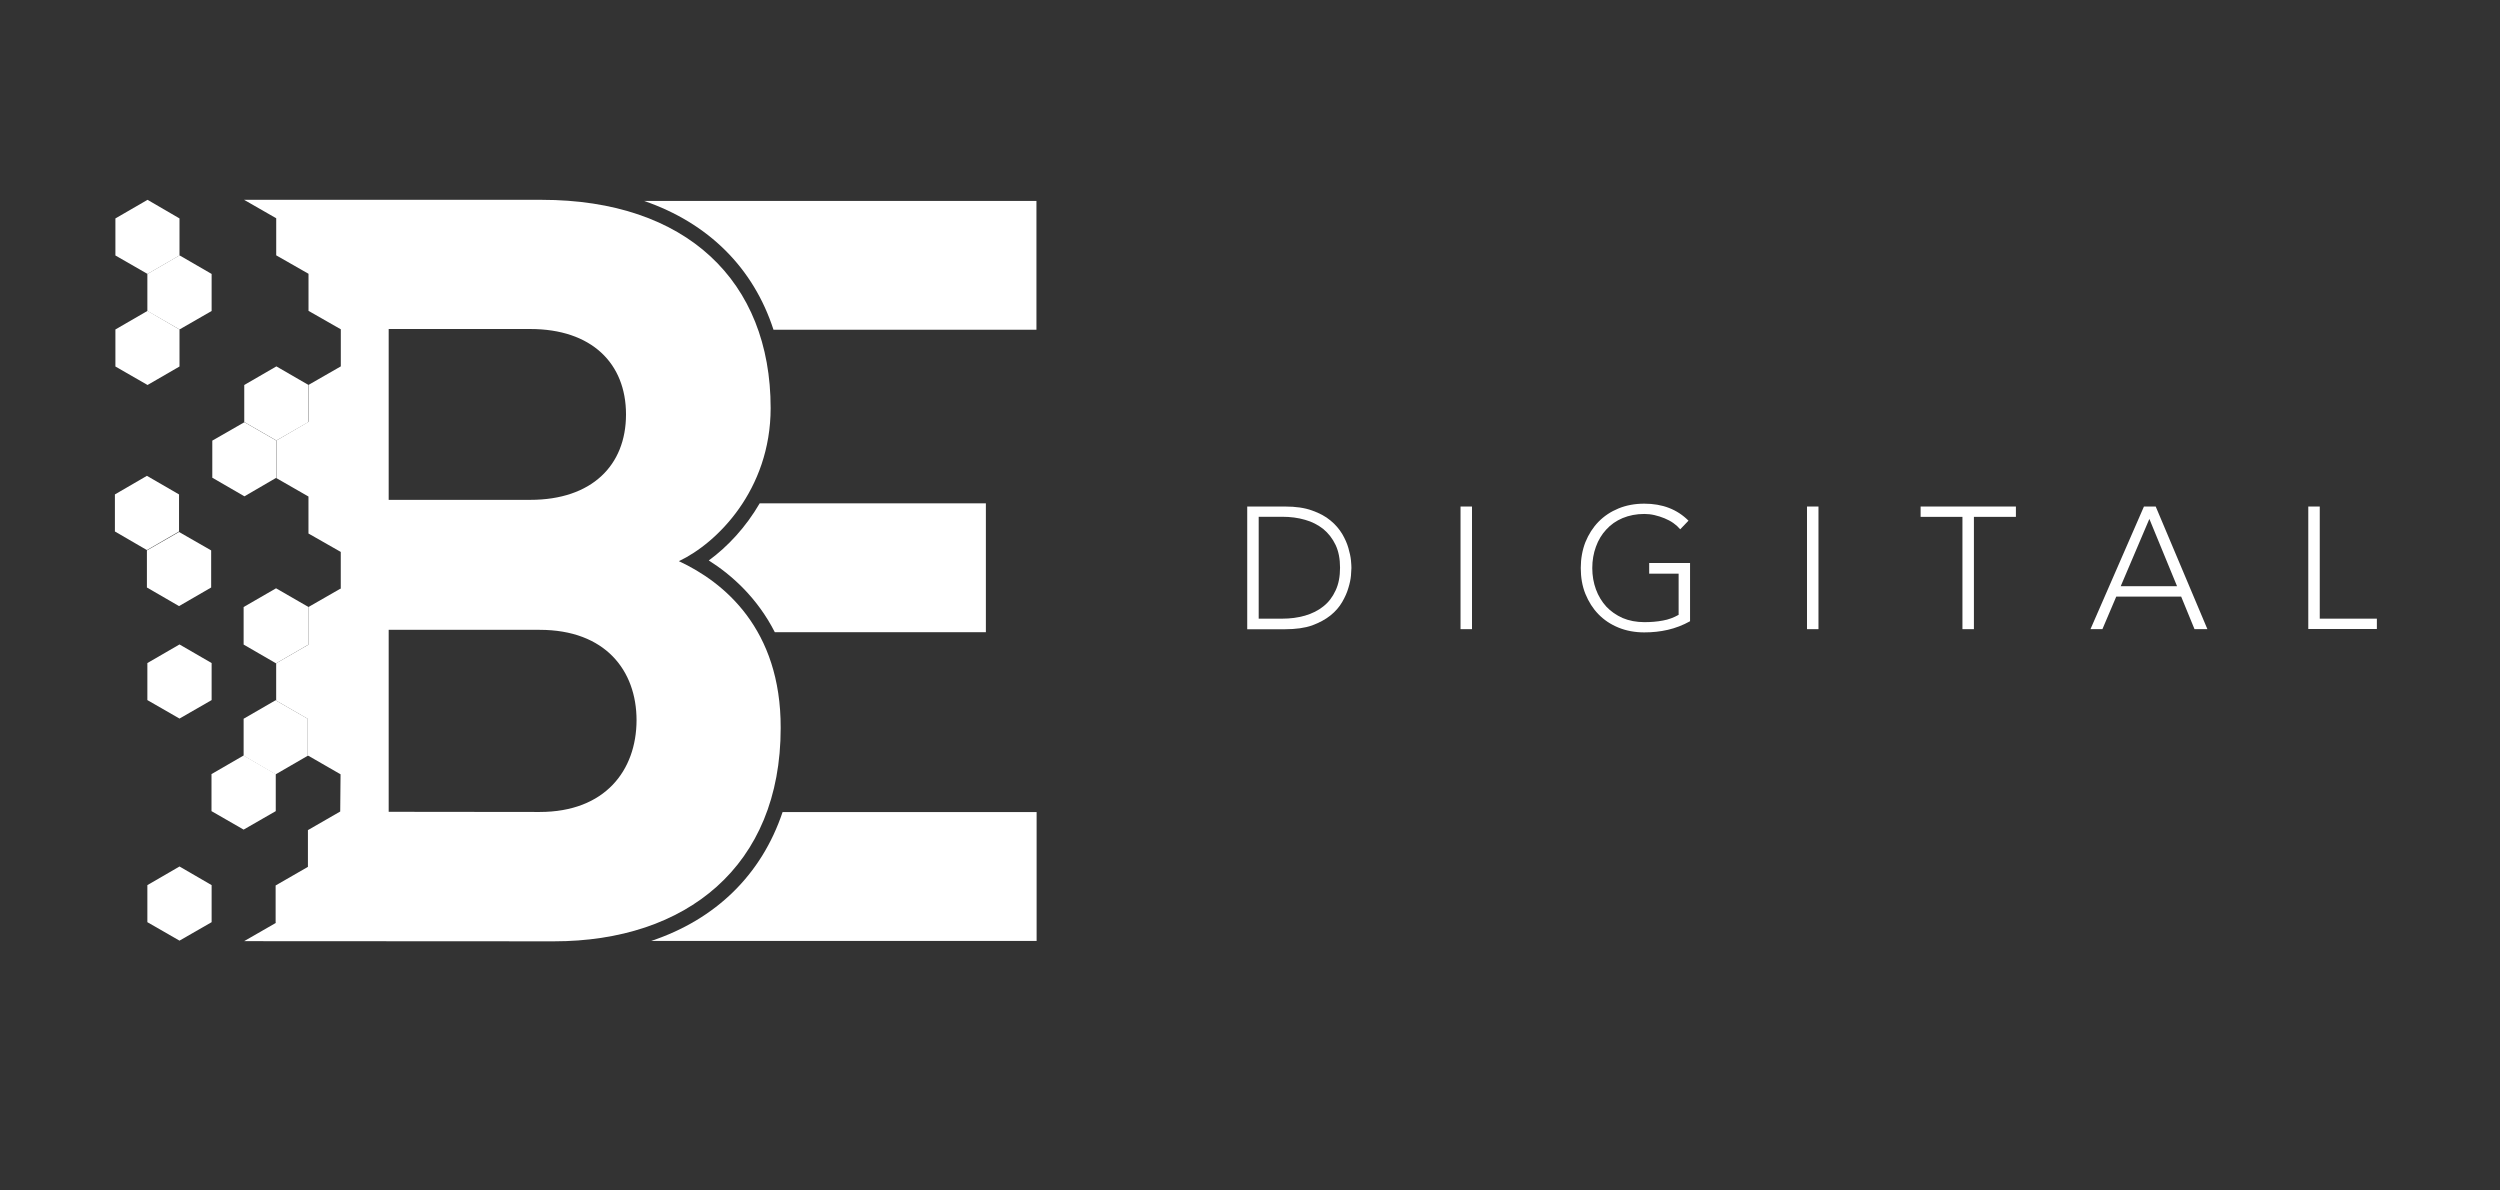
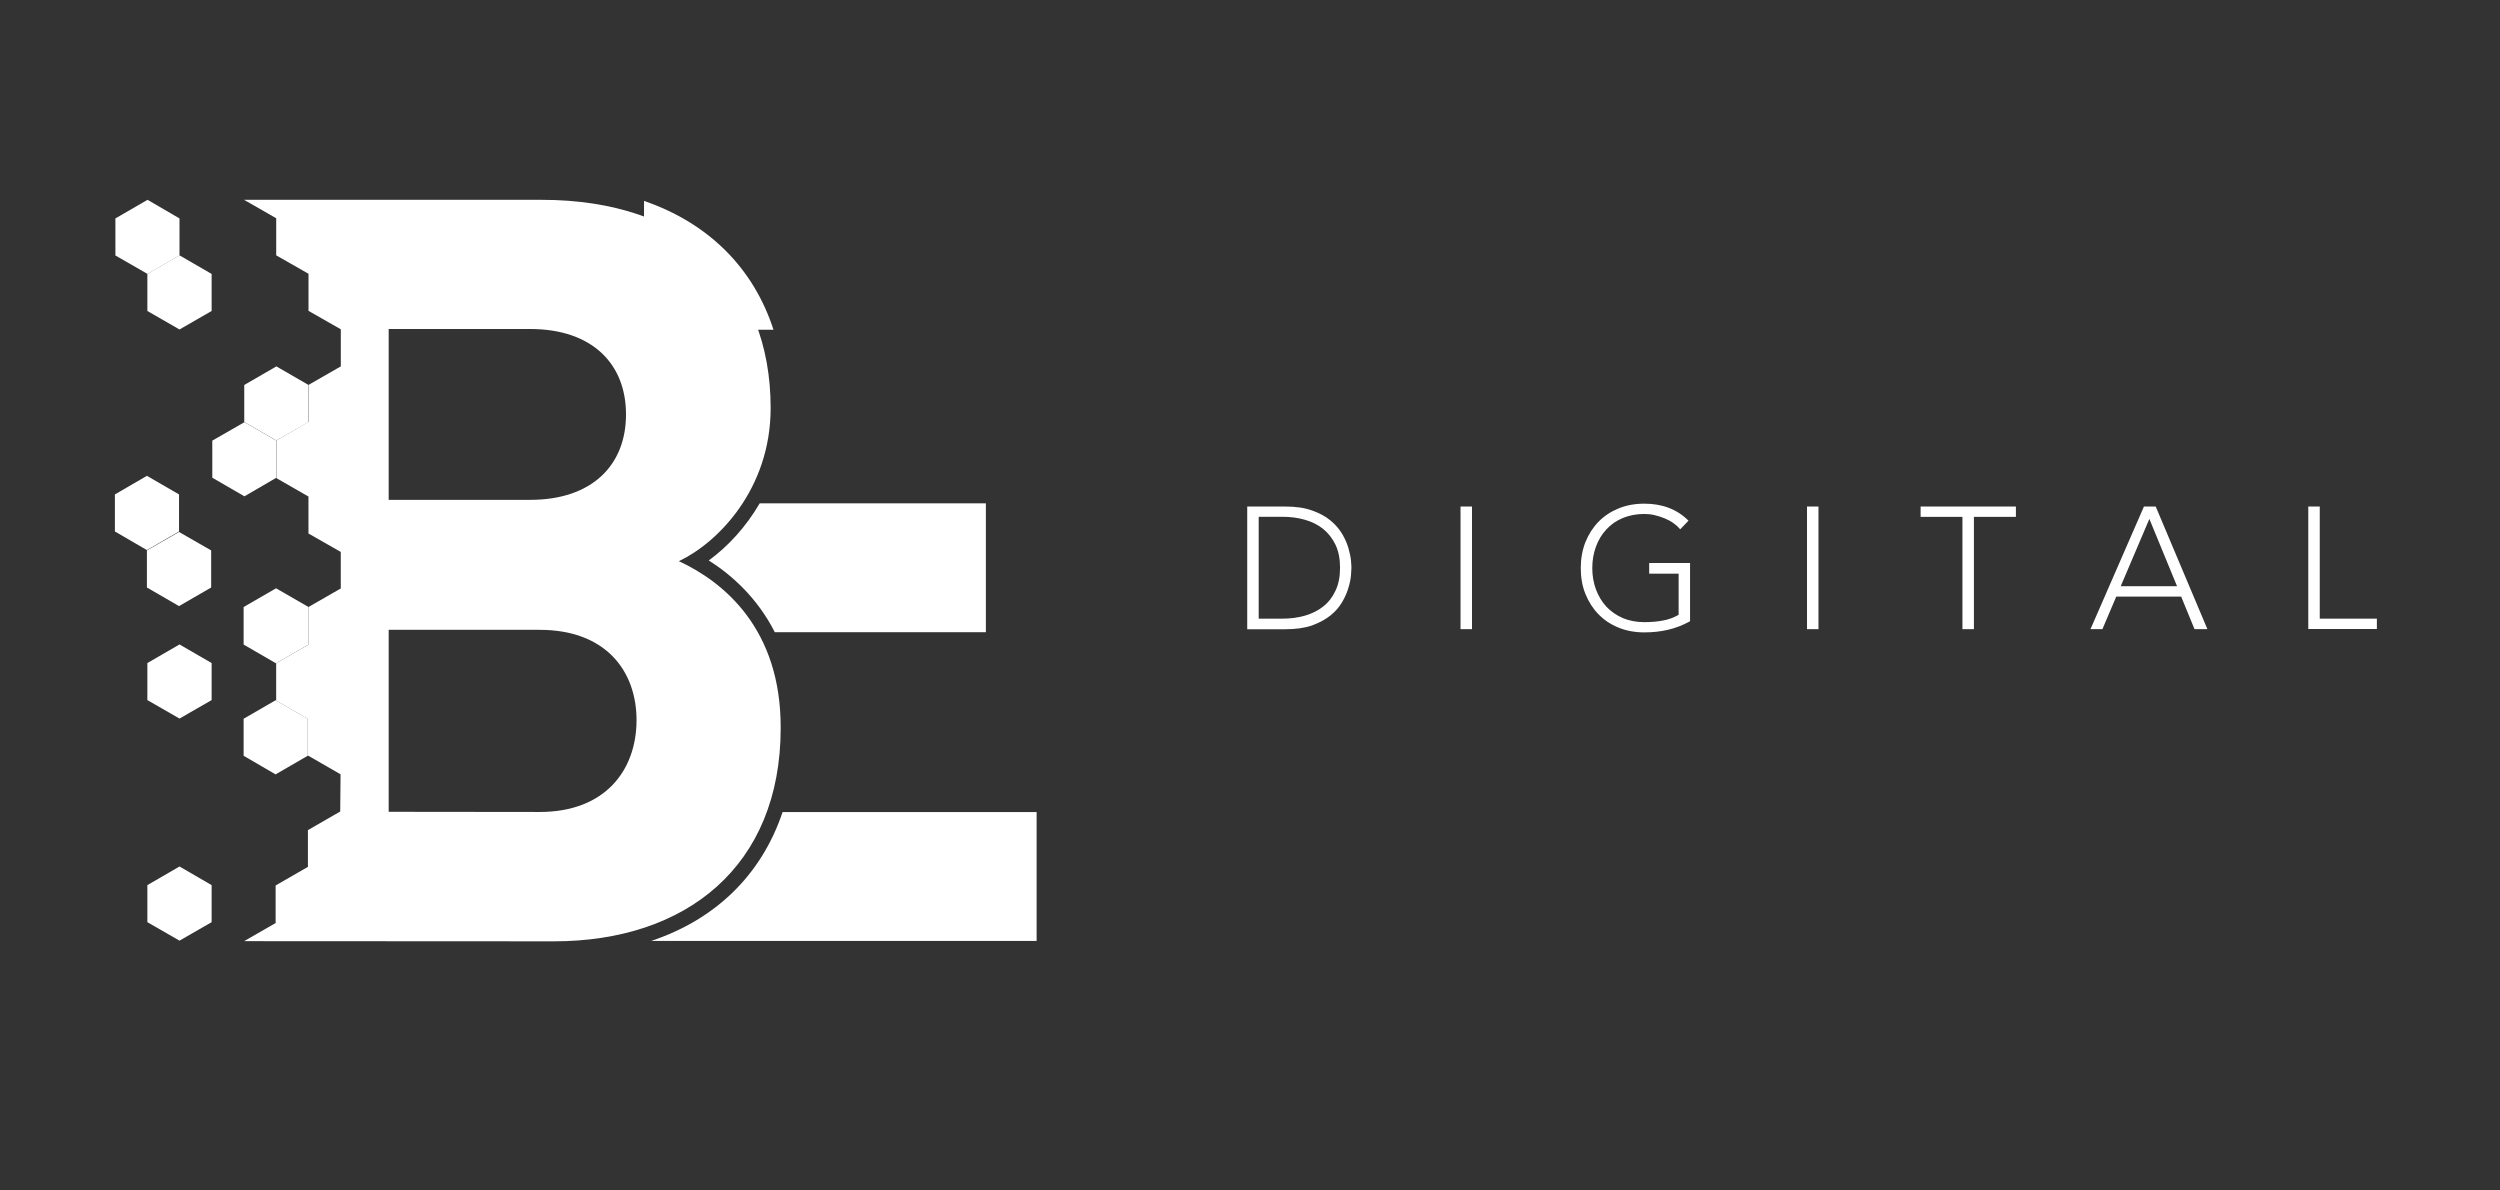
<svg xmlns="http://www.w3.org/2000/svg" id="Laag_1" viewBox="0 0 595.28 283.46">
  <rect x="0" y="0" width="595.28" height="283.46" fill="#333333" stroke="none" />
  <defs>
    <style>.cls-1{fill:#ffffff;}</style>
  </defs>
  <path class="cls-1" d="M155.05,224.05h91.78v-30.68h-60.49c-5,14.89-15.87,25.53-31.29,30.68Z" />
  <path class="cls-1" d="M234.71,119.85h-53.82c-3.3,5.68-7.61,10.3-12.12,13.6,5.49,3.48,11.55,8.9,15.72,17.08h50.26v-30.68h-.04Z" />
-   <path class="cls-1" d="M153.35,47.84c15.34,5.27,26.06,15.95,30.83,30.68h62.61v-30.68h-93.45Z" />
+   <path class="cls-1" d="M153.35,47.84c15.34,5.27,26.06,15.95,30.83,30.68h62.61h-93.45Z" />
  <path class="cls-1" d="M161.68,133.6c8.94-4.2,21.82-16.86,21.82-36.44,0-30.23-20.08-49.58-54.54-49.58H58.12l7.65,4.39v8.83l7.69,4.39v8.83l7.69,4.39v8.83l-7.65,4.39v8.79l-7.69,4.47-.08-.04v.04l.11,.08v8.83l-.04,.04,7.65,4.39v8.83h.04l7.65,4.36v8.79l-.08-.04-7.65,4.39h.04v8.94l-7.69,4.43v8.79h-.04l-.08,.04,7.61,4.39v8.83l.04,.04,.11-.08v0h0l7.69,4.43-.08,8.86-7.69,4.43v8.75l-7.69,4.43v8.86l.08,.04-7.58,4.36,73.75,.04c31.48,0,54.01-17.84,54.01-50.79,.08-23.64-13.56-34.77-24.24-39.73Zm-69.13-55.26h33.71c14.62,0,22.8,8.18,22.8,20.34s-8.18,20.34-22.8,20.34h-33.71v-40.68h0Zm35.95,115l-35.95-.04v-43.33h35.95c15.61,0,23.07,9.66,23.07,21.55-.04,11.89-7.46,21.82-23.07,21.82Z" />
  <polygon class="cls-1" points="50.39 219.58 50.39 210.76 42.74 206.32 35.09 210.76 35.09 219.58 42.74 223.98 50.39 219.58" />
-   <polygon class="cls-1" points="65.66 193.14 65.66 184.32 58.01 179.89 50.36 184.32 50.36 193.14 58.01 197.54 65.66 193.14" />
  <polygon class="cls-1" points="73.27 179.96 73.27 171.14 65.62 166.74 58.01 171.14 58.01 179.96 65.62 184.39 73.27 179.96" />
  <polygon class="cls-1" points="50.39 166.7 50.39 157.88 42.74 153.45 35.09 157.88 35.09 166.7 42.74 171.1 50.39 166.7" />
  <polygon class="cls-1" points="73.46 153.48 73.46 144.54 65.73 140.08 58.01 144.54 58.01 153.48 65.73 157.95 73.46 153.48" />
  <polygon class="cls-1" points="50.28 139.89 50.28 131.06 42.63 126.67 34.98 131.06 34.98 139.89 42.63 144.32 50.28 139.89" />
  <polygon class="cls-1" points="42.63 126.55 42.63 117.73 34.98 113.3 27.36 117.73 27.36 126.55 34.98 130.98 42.63 126.55" />
  <polygon class="cls-1" points="65.81 113.75 65.81 104.92 58.2 100.53 50.55 104.92 50.55 113.75 58.2 118.18 65.81 113.75" />
  <polygon class="cls-1" points="73.46 100.49 73.46 91.67 65.81 87.24 58.16 91.67 58.16 100.49 65.81 104.89 73.46 100.49" />
-   <polygon class="cls-1" points="42.74 87.27 42.74 78.45 35.13 74.02 27.48 78.45 27.48 87.27 35.13 91.67 42.74 87.27" />
  <polygon class="cls-1" points="50.39 74.05 50.39 65.23 42.74 60.8 35.09 65.23 35.09 74.05 42.74 78.45 50.39 74.05" />
  <polygon class="cls-1" points="42.74 60.83 42.74 52.01 35.13 47.58 27.48 52.01 27.48 60.83 35.13 65.23 42.74 60.83" />
  <path class="cls-1" d="M549.63,120.61h2.73v26.7h13.6v2.46h-16.33v-29.17Z" />
  <path class="cls-1" d="M510.5,120.61h2.8l12.31,29.2h-3.07l-3.18-7.76h-15.45l-3.3,7.76h-2.84l12.73-29.2Zm1.29,2.95l-6.82,16.02h13.41l-6.59-16.02Z" />
  <path class="cls-1" d="M467.32,123.07h-10v-2.46h22.69v2.46h-10v26.74h-2.73v-26.74h.04Z" />
  <path class="cls-1" d="M430.27,120.61h2.73v29.2h-2.73v-29.2Z" />
  <path class="cls-1" d="M402.43,147.92c-1.7,.95-3.48,1.63-5.3,2.05-1.82,.42-3.67,.61-5.61,.61-2.23,0-4.28-.38-6.14-1.14-1.86-.76-3.45-1.82-4.77-3.18-1.33-1.36-2.35-2.99-3.11-4.85-.76-1.89-1.1-3.94-1.1-6.17s.38-4.28,1.1-6.14c.76-1.86,1.78-3.48,3.11-4.85,1.33-1.36,2.92-2.42,4.77-3.18s3.9-1.14,6.14-1.14c4.36,0,7.84,1.36,10.53,4.05l-1.97,2.05c-.45-.53-.98-1.02-1.63-1.48-.64-.45-1.36-.83-2.12-1.14s-1.55-.57-2.39-.76c-.83-.19-1.63-.27-2.42-.27-1.89,0-3.6,.34-5.15,.98-1.52,.64-2.84,1.55-3.9,2.73-1.06,1.14-1.89,2.5-2.46,4.09-.57,1.55-.87,3.26-.87,5.08s.3,3.52,.87,5.08c.57,1.55,1.4,2.92,2.46,4.09,1.06,1.14,2.39,2.05,3.9,2.73,1.52,.64,3.26,.98,5.15,.98,1.55,0,3.03-.11,4.43-.38,1.36-.23,2.61-.72,3.75-1.36v-9.81h-7.01v-2.54h9.73v13.86h0Z" />
  <path class="cls-1" d="M347.77,120.61h2.73v29.2h-2.73v-29.2Z" />
  <path class="cls-1" d="M296.98,120.61h9.01c2.54,0,4.66,.3,6.44,.95,1.74,.61,3.22,1.4,4.39,2.39,1.17,.95,2.08,2.05,2.77,3.18,.68,1.17,1.17,2.27,1.48,3.37,.3,1.06,.53,2.05,.61,2.92s.11,1.48,.11,1.82-.04,.98-.11,1.82c-.08,.87-.27,1.82-.61,2.92-.3,1.06-.8,2.2-1.48,3.37-.68,1.17-1.59,2.23-2.77,3.18s-2.65,1.74-4.39,2.39c-1.74,.61-3.9,.91-6.44,.91h-9.01v-29.2h0Zm2.73,26.7h5.61c1.93,0,3.71-.23,5.42-.72,1.67-.49,3.14-1.21,4.36-2.2,1.25-.98,2.2-2.23,2.92-3.79,.72-1.52,1.06-3.33,1.06-5.42s-.34-3.9-1.06-5.42c-.72-1.52-1.7-2.77-2.92-3.79-1.25-.98-2.69-1.74-4.36-2.2-1.67-.49-3.48-.72-5.42-.72h-5.61v24.24Z" />
</svg>